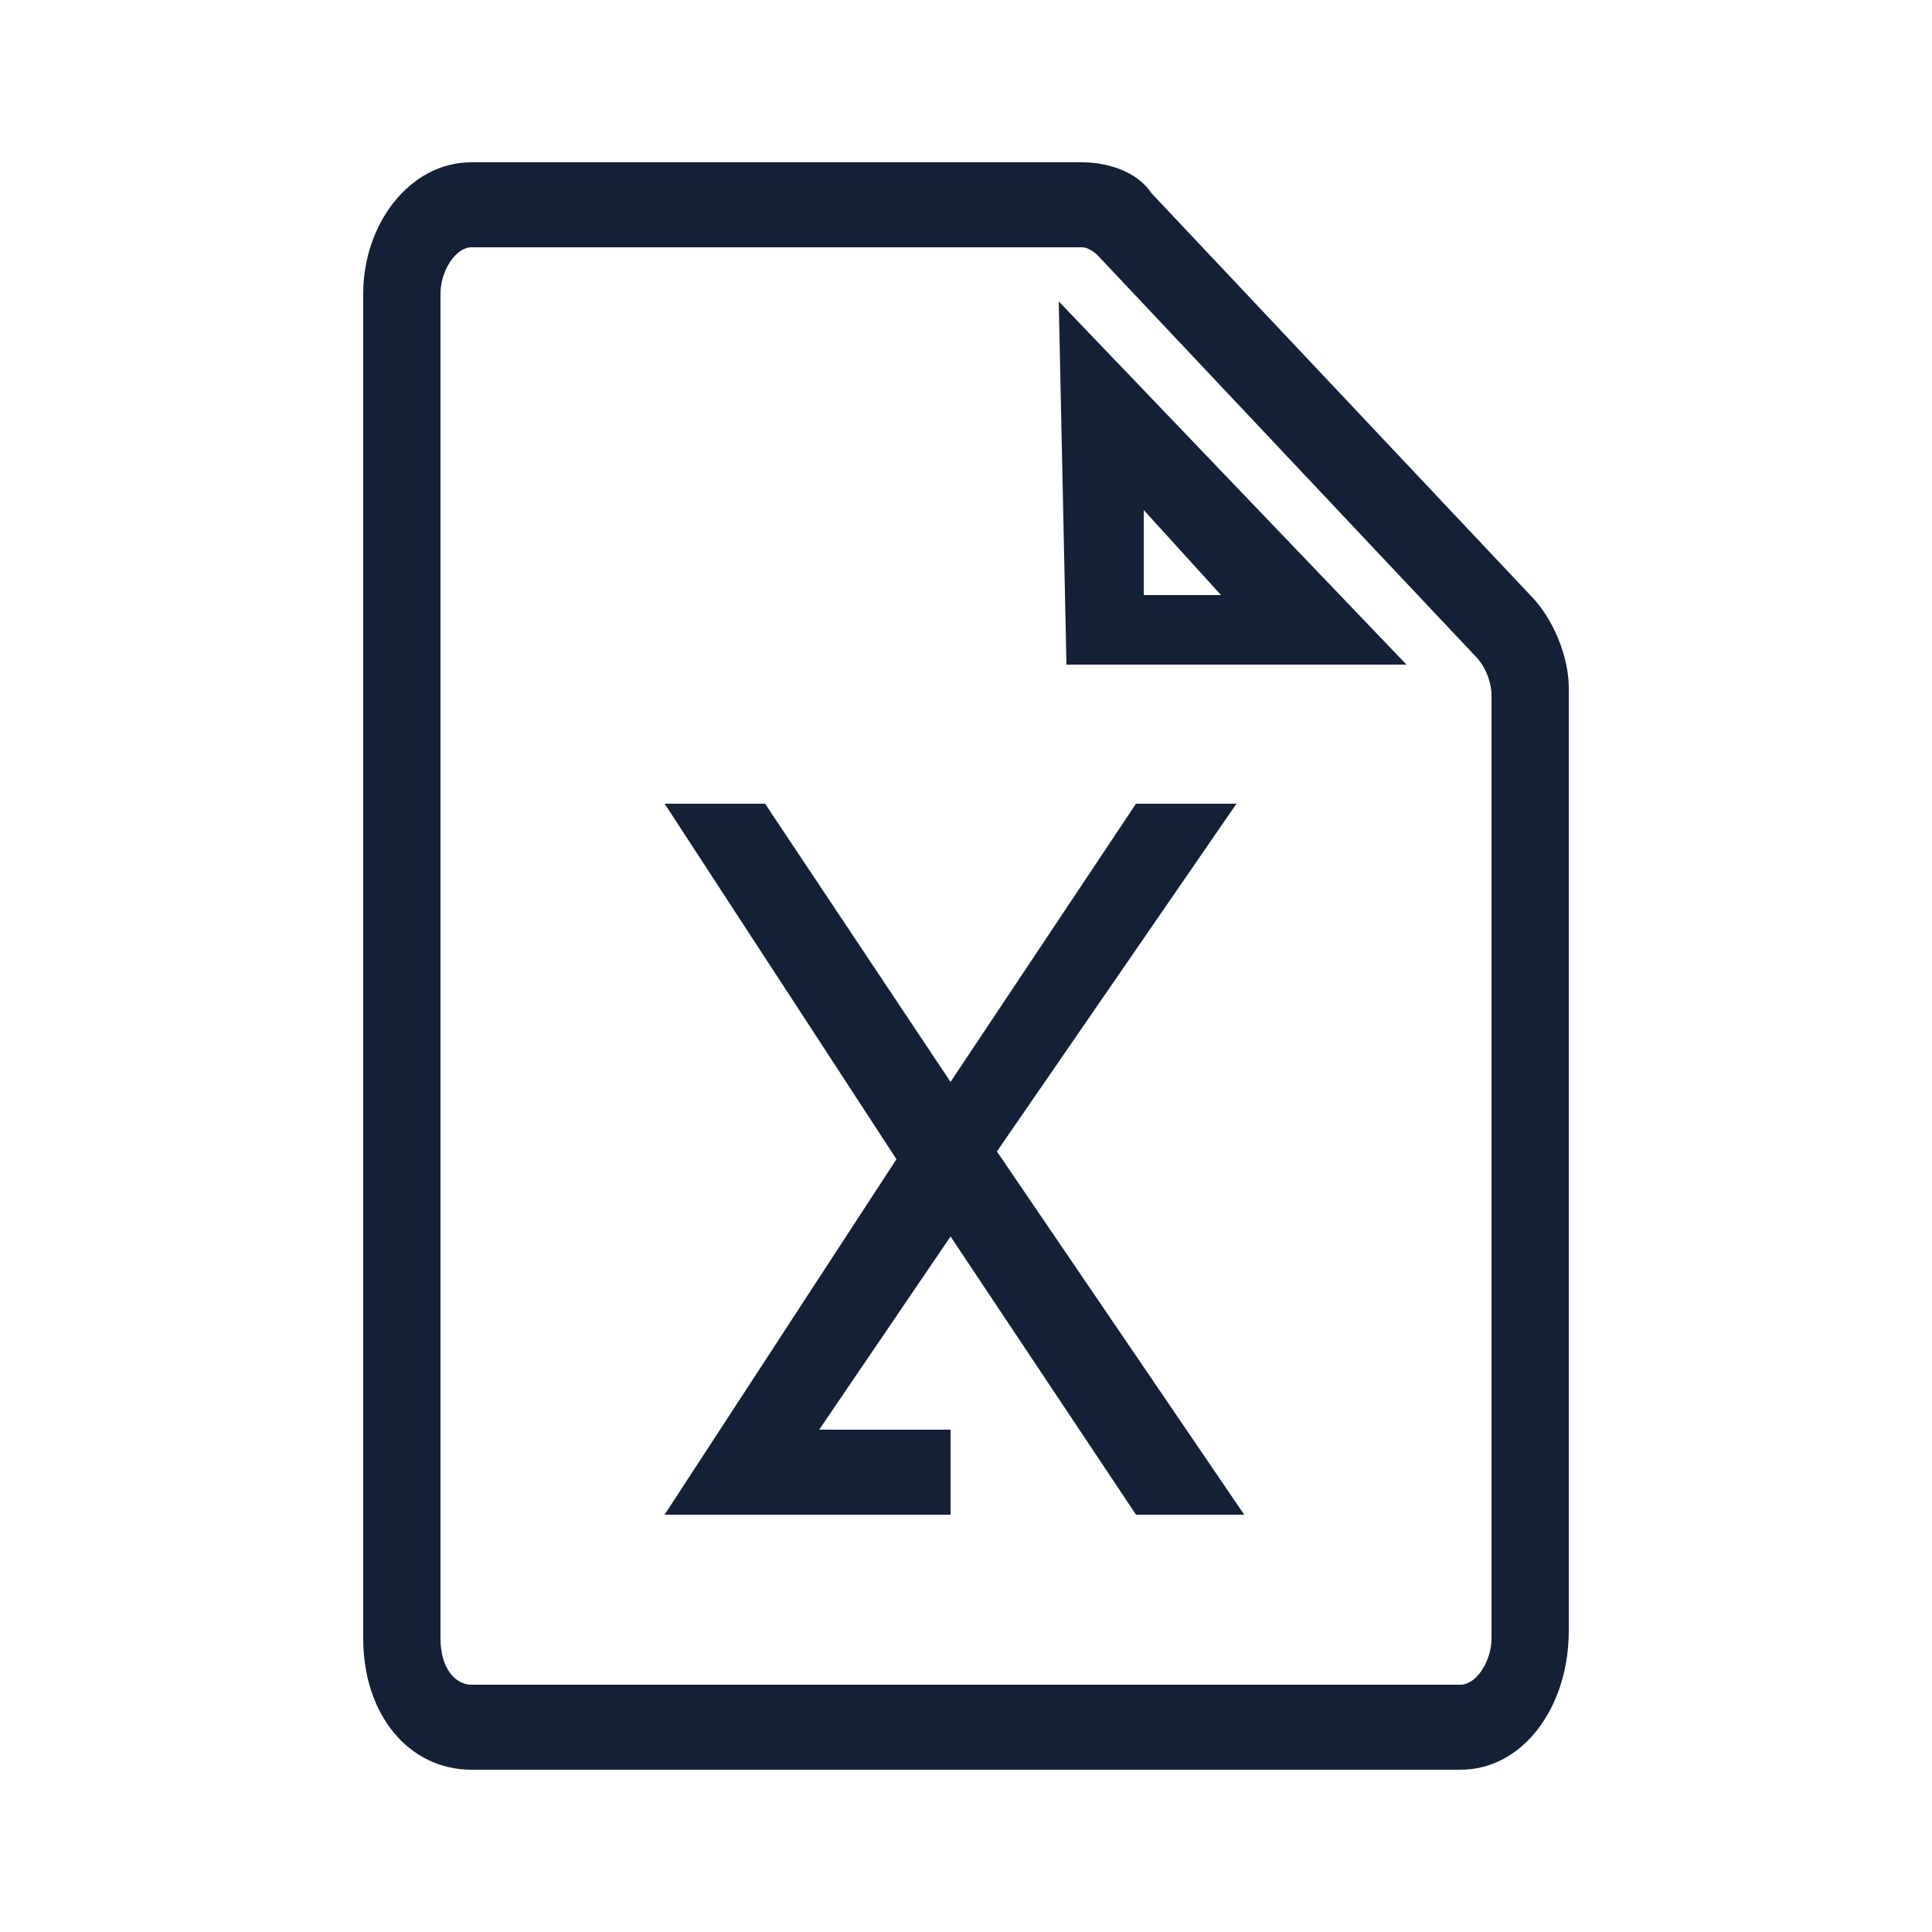
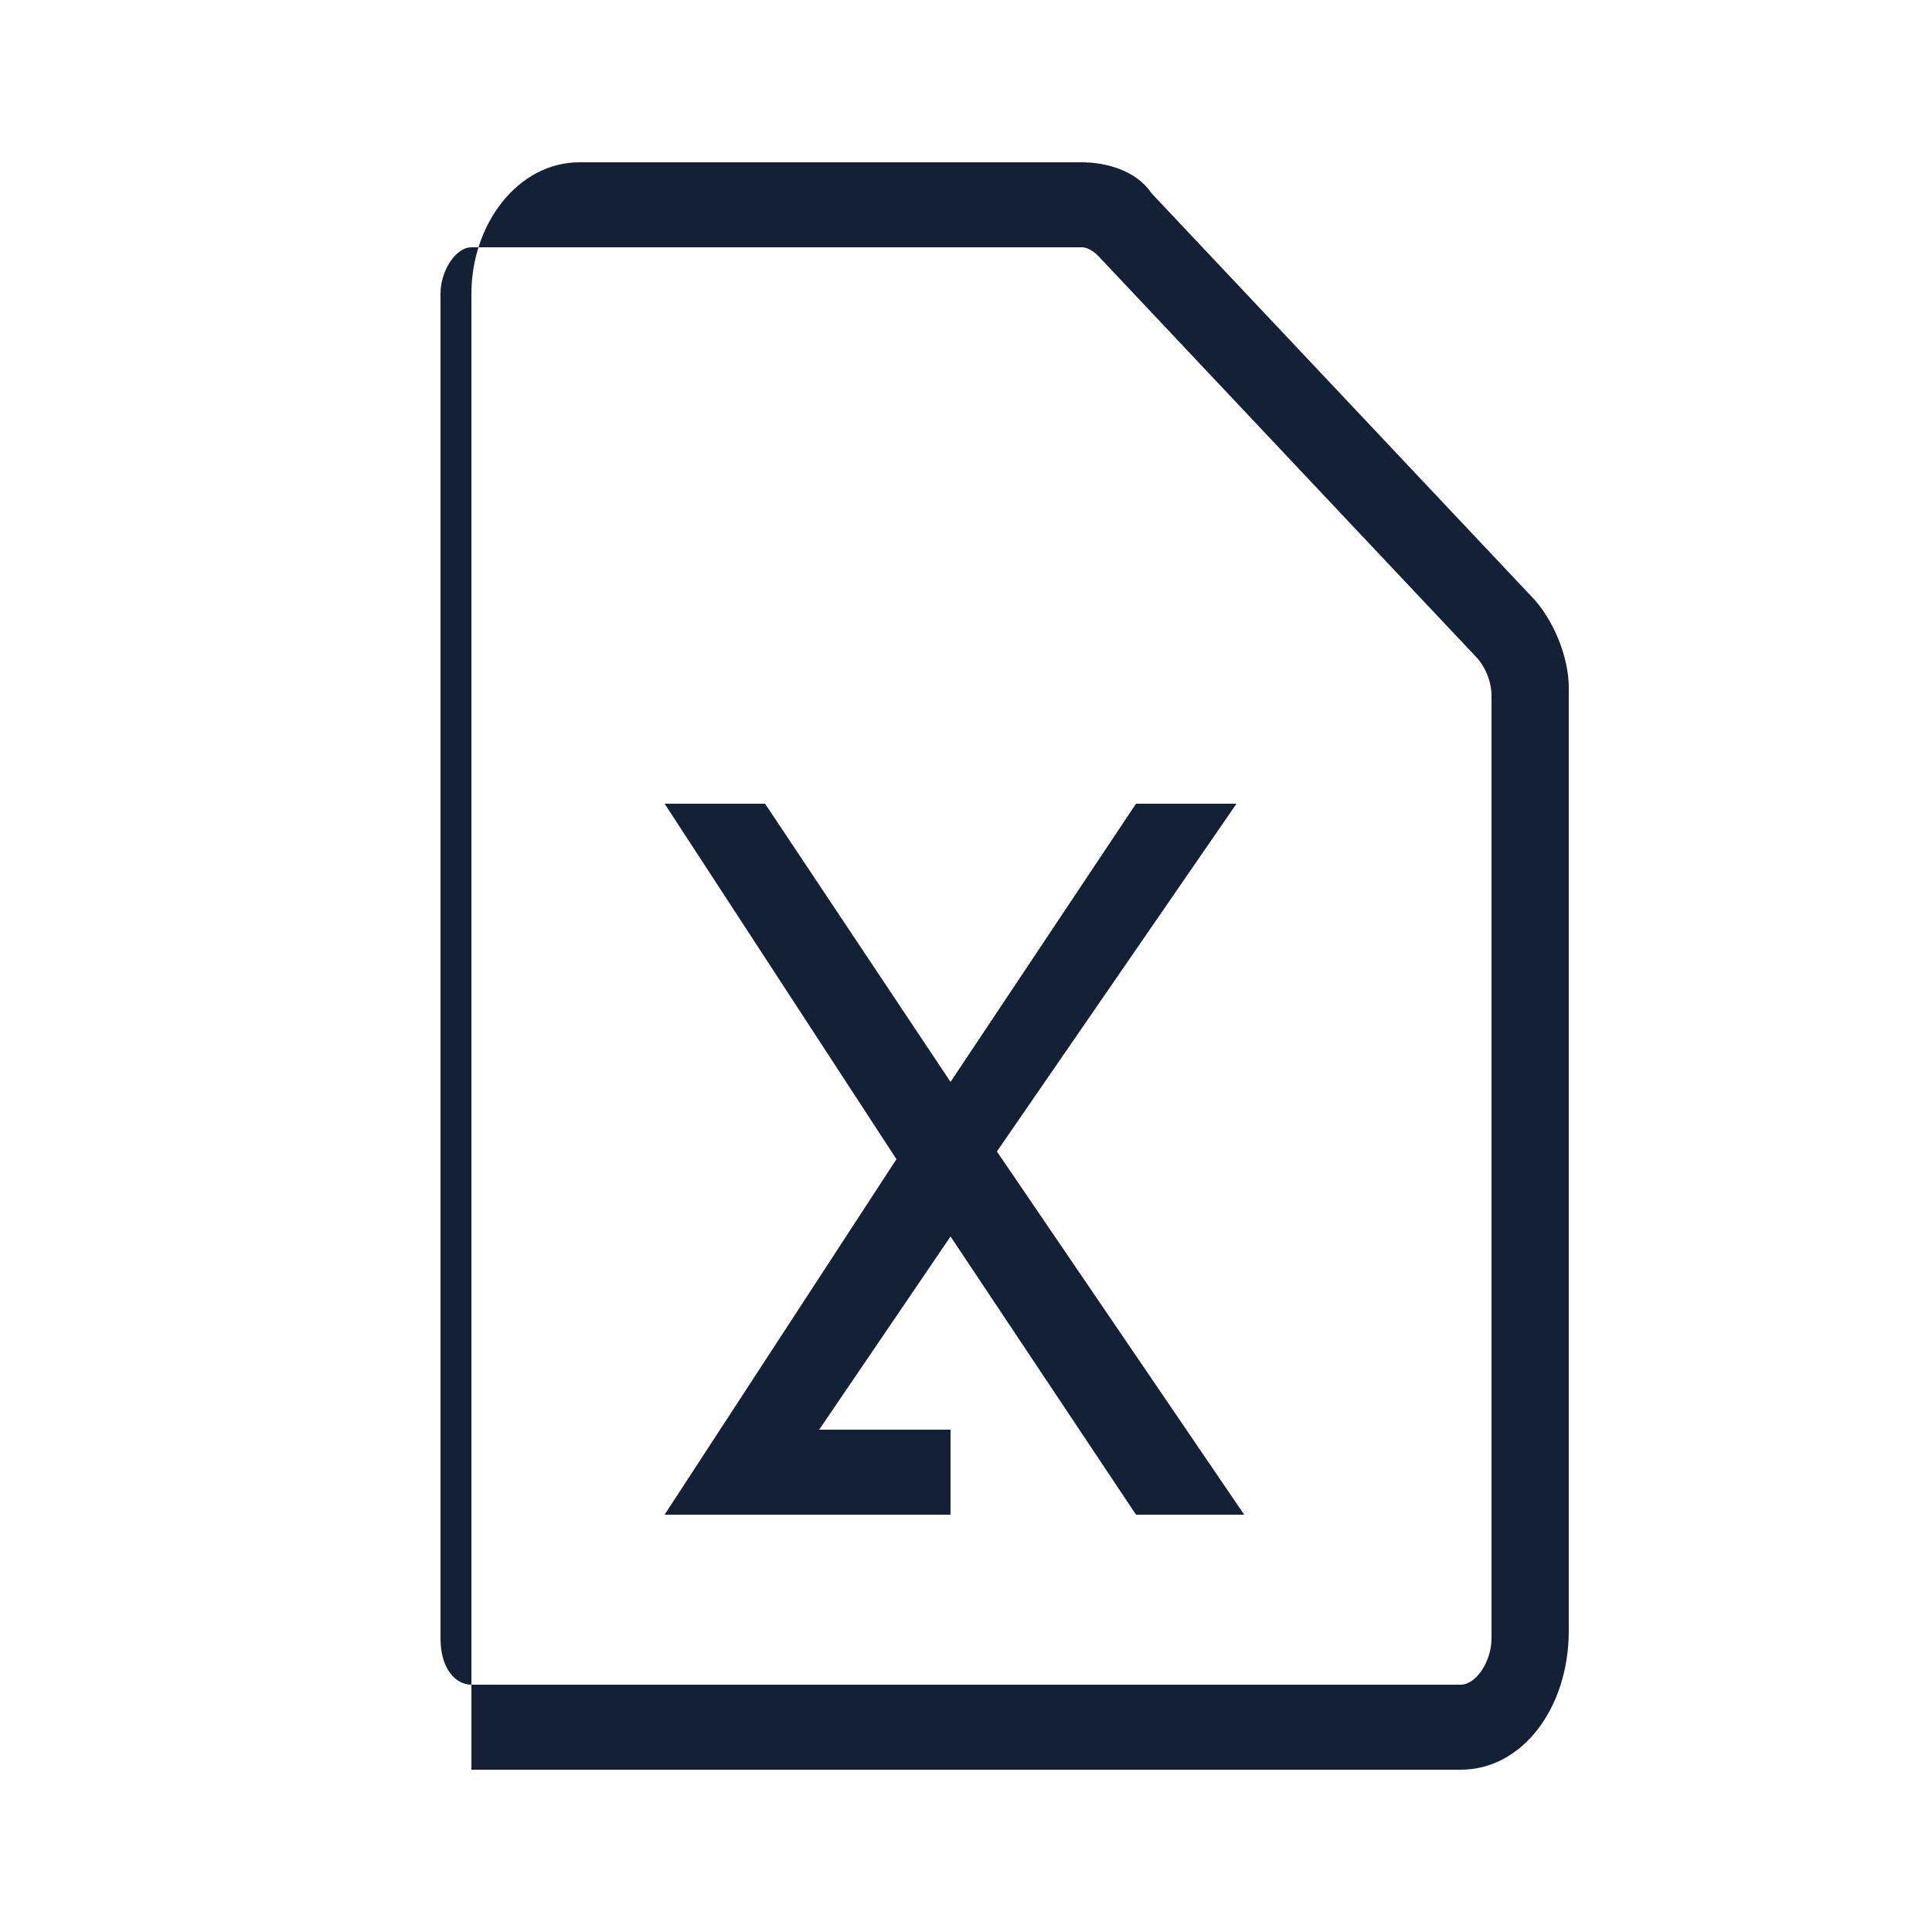
<svg xmlns="http://www.w3.org/2000/svg" version="1.1" id="Layer_1" x="0px" y="0px" width="25px" height="25px" viewBox="0 0 25 25" style="enable-background:new 0 0 25 25;" xml:space="preserve">
  <style type="text/css">
	.st0{fill:#142036;}
</style>
  <g>
    <g>
-       <path class="st0" d="M18.9,22.9H6.1c-0.8,0-1.4-0.7-1.4-1.7V3.8c0-0.9,0.6-1.7,1.4-1.7H14c0.3,0,0.7,0.1,0.9,0.4l4.9,5.2    c0.3,0.3,0.5,0.8,0.5,1.2v12.2C20.3,22.1,19.7,22.9,18.9,22.9z M6.1,3.2c-0.2,0-0.4,0.3-0.4,0.6v17.4c0,0.4,0.2,0.6,0.4,0.6h12.8    c0.2,0,0.4-0.3,0.4-0.6V9c0-0.2-0.1-0.4-0.2-0.5l-4.9-5.2c0,0-0.1-0.1-0.2-0.1H6.1z" />
+       <path class="st0" d="M18.9,22.9H6.1V3.8c0-0.9,0.6-1.7,1.4-1.7H14c0.3,0,0.7,0.1,0.9,0.4l4.9,5.2    c0.3,0.3,0.5,0.8,0.5,1.2v12.2C20.3,22.1,19.7,22.9,18.9,22.9z M6.1,3.2c-0.2,0-0.4,0.3-0.4,0.6v17.4c0,0.4,0.2,0.6,0.4,0.6h12.8    c0.2,0,0.4-0.3,0.4-0.6V9c0-0.2-0.1-0.4-0.2-0.5l-4.9-5.2c0,0-0.1-0.1-0.2-0.1H6.1z" />
    </g>
    <g>
-       <path class="st0" d="M14.8,6.6l1,1.1l-1,0L14.8,6.6 M13.7,3.9l0.1,4.7l4.4,0L13.7,3.9L13.7,3.9z" />
-     </g>
+       </g>
    <polygon class="st0" points="14.7,19.6 16.1,19.6 12.9,14.9 16,10.4 14.7,10.4 12.3,14 9.9,10.4 8.6,10.4 11.6,15 8.6,19.6    9.4,19.6 9.4,19.6 12.3,19.6 12.3,18.5 10.6,18.5 12.3,16  " />
  </g>
</svg>